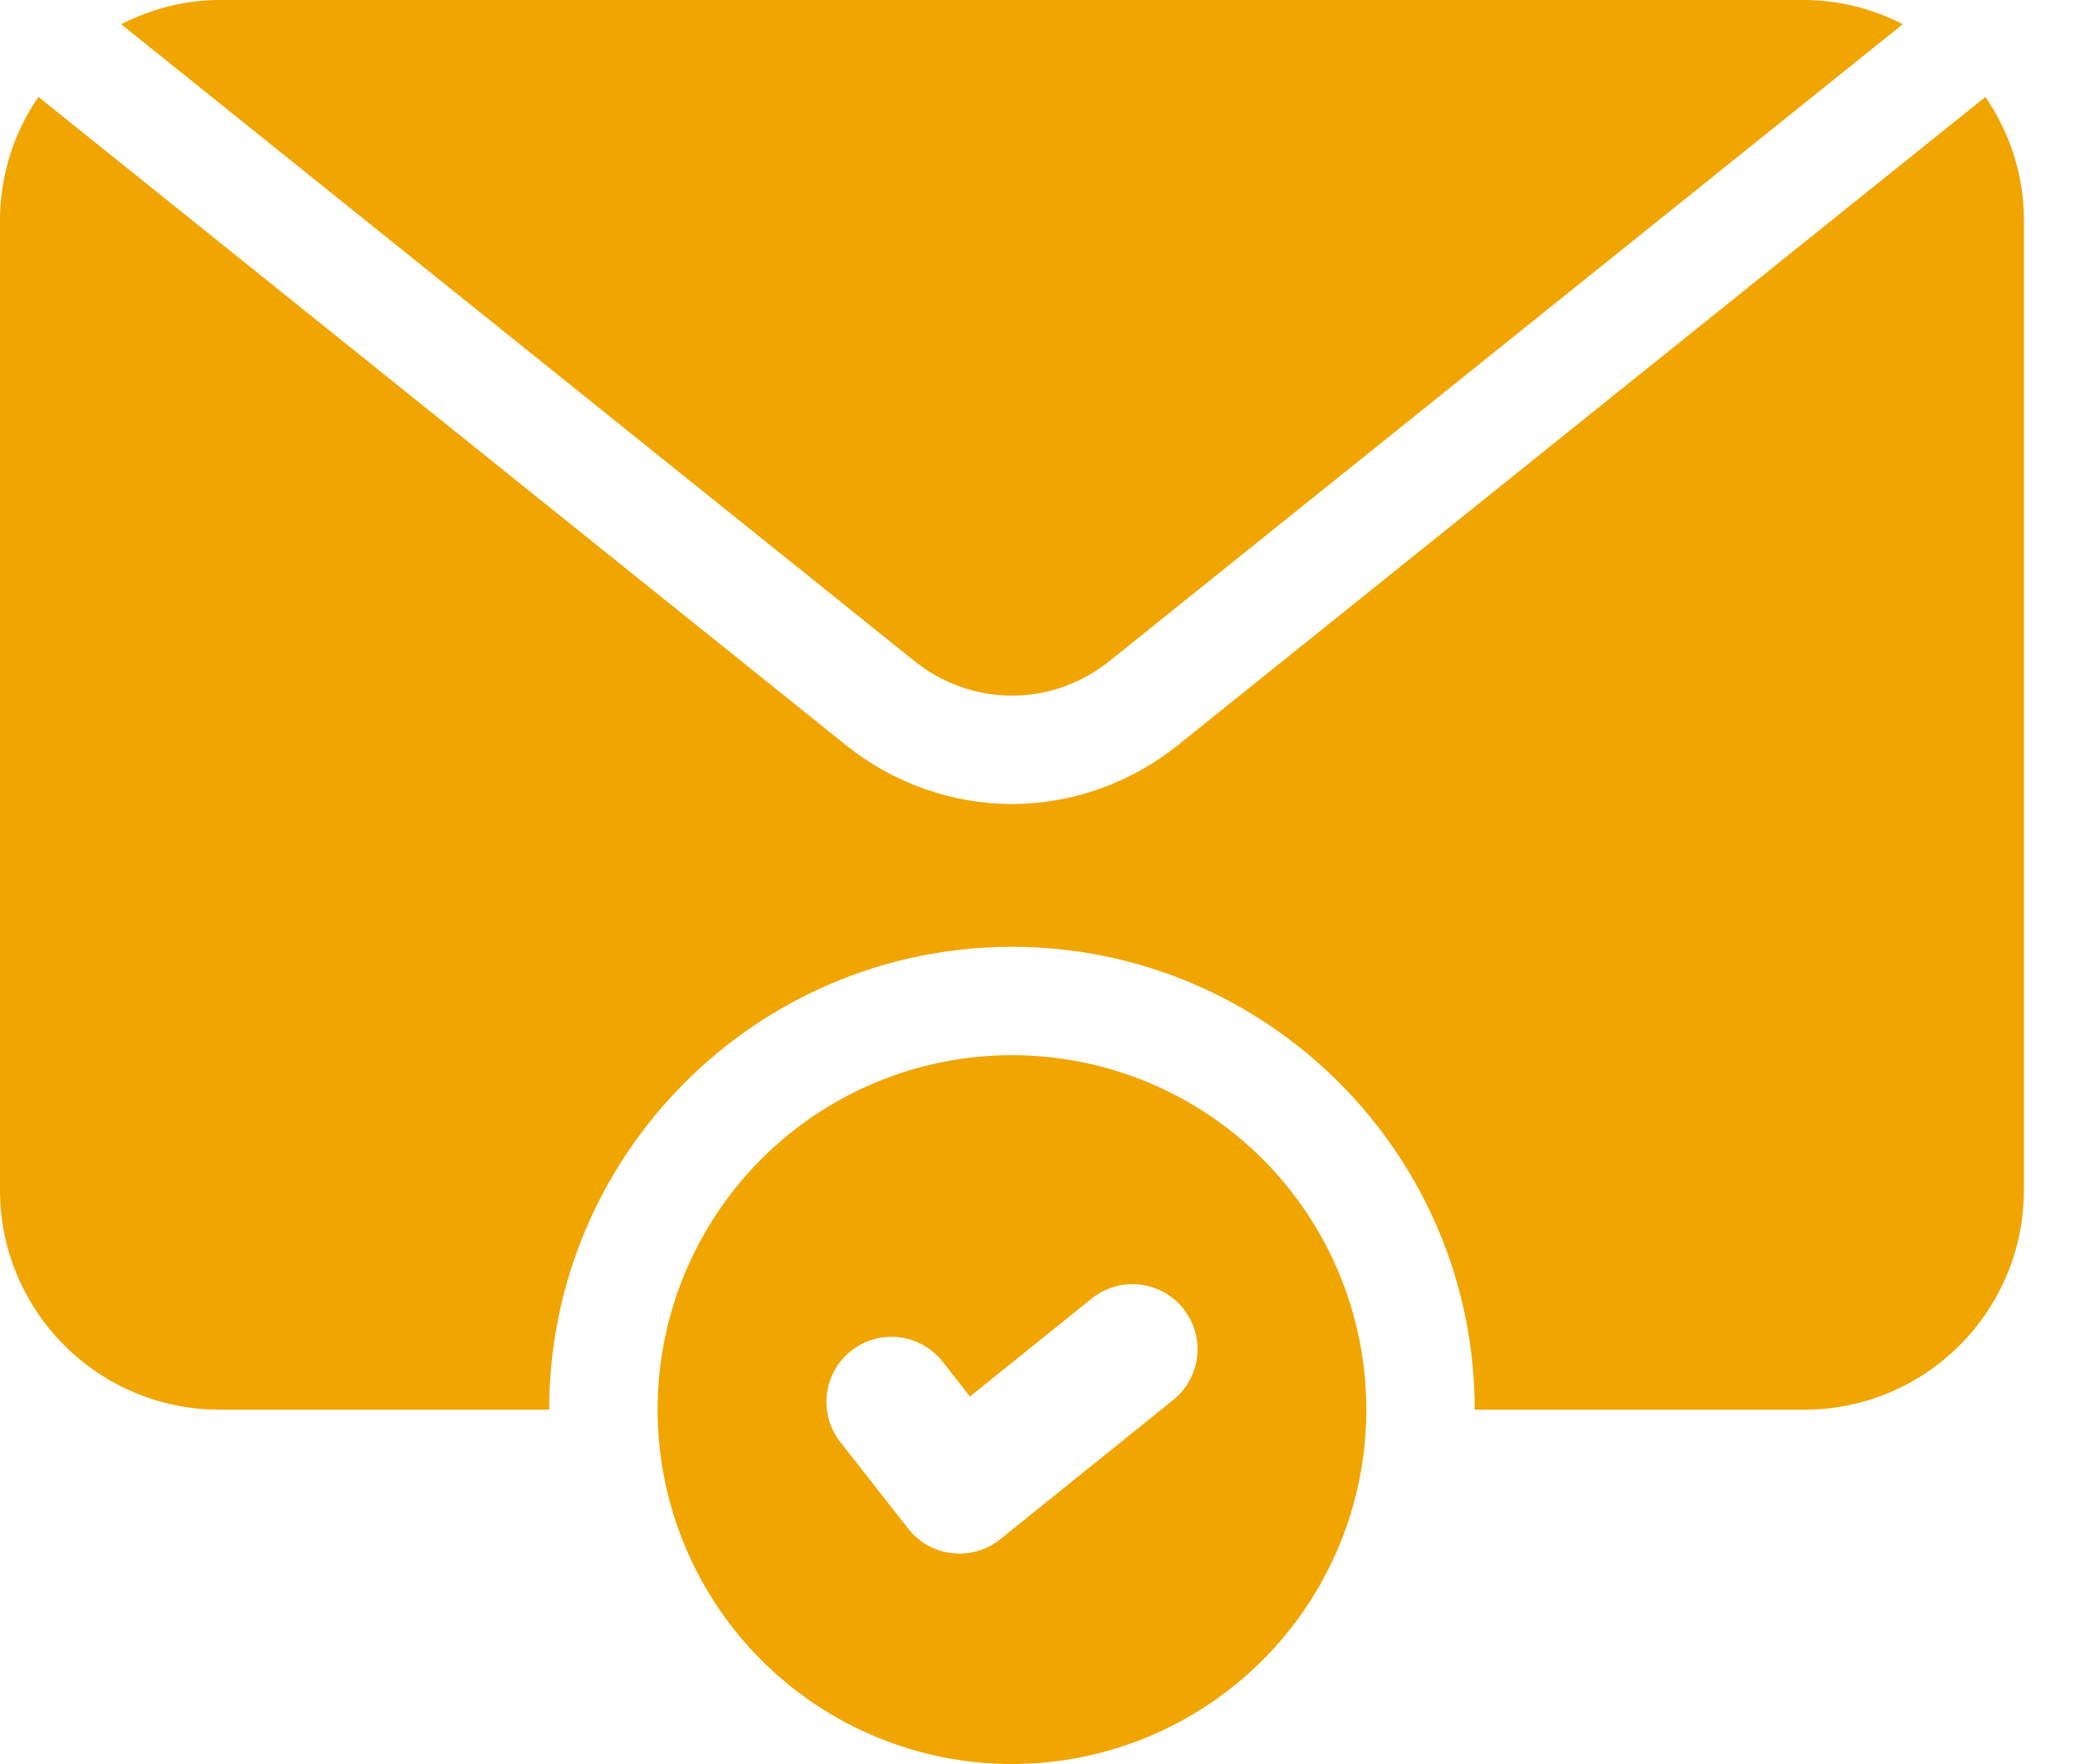
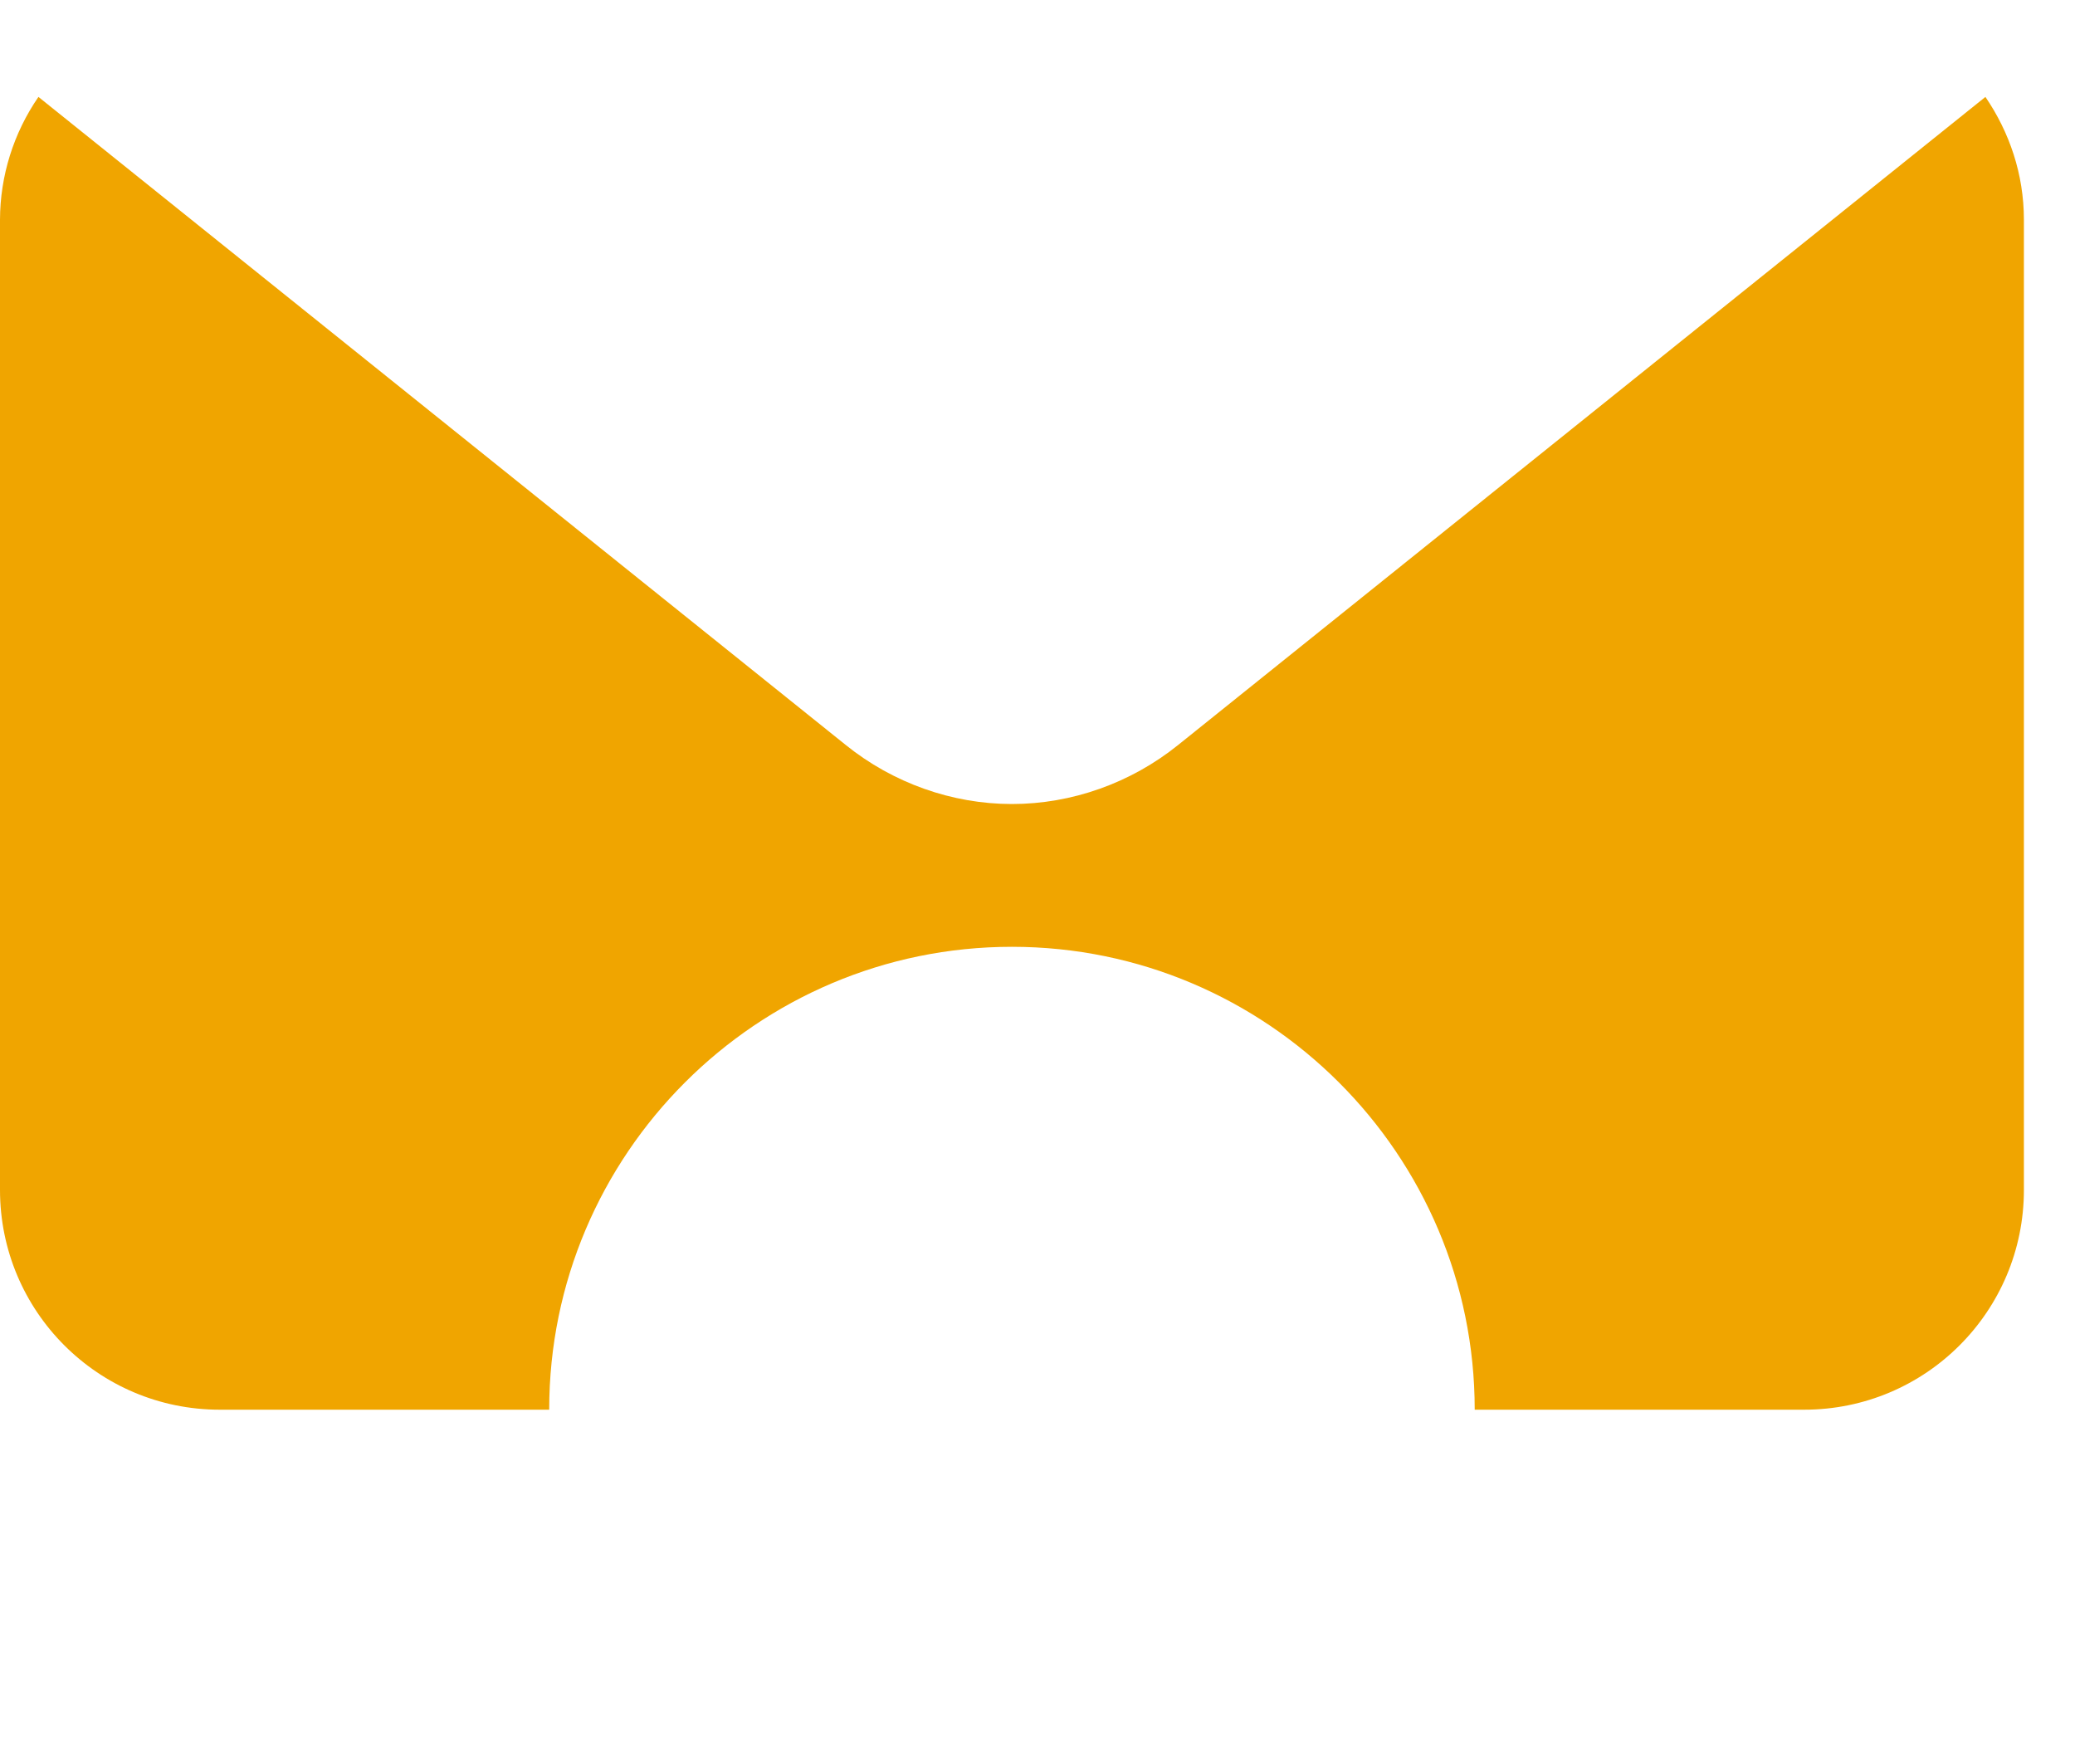
<svg xmlns="http://www.w3.org/2000/svg" width="40" height="34" viewBox="0 0 40 34" fill="none">
-   <path d="M17.612 12.729C18.163 13.173 18.82 13.407 19.508 13.407C20.196 13.407 20.851 13.173 21.402 12.73L36.68 0.467C36.092 0.163 35.441 0.003 34.779 0H4.237C3.548 0 2.907 0.177 2.336 0.467L17.612 12.729ZM19.508 20.338C17.696 20.338 15.959 21.058 14.678 22.339C13.397 23.62 12.677 25.357 12.677 27.169C12.677 28.981 13.397 30.718 14.678 31.999C15.959 33.28 17.696 34 19.508 34C21.32 34 23.057 33.28 24.338 31.999C25.619 30.718 26.339 28.981 26.339 27.169C26.339 25.357 25.619 23.62 24.338 22.339C23.057 21.058 21.32 20.338 19.508 20.338ZM22.617 26.983L19.281 29.669C19.151 29.773 19.003 29.85 18.843 29.896C18.684 29.942 18.517 29.956 18.352 29.937C18.188 29.918 18.028 29.866 17.883 29.786C17.739 29.705 17.611 29.596 17.509 29.466L16.199 27.795C15.993 27.534 15.9 27.201 15.94 26.871C15.98 26.541 16.149 26.239 16.41 26.034C16.672 25.828 17.005 25.735 17.335 25.775C17.665 25.815 17.966 25.984 18.172 26.246L18.698 26.917L21.045 25.028C21.173 24.925 21.321 24.848 21.479 24.802C21.637 24.755 21.802 24.741 21.966 24.759C22.13 24.776 22.289 24.826 22.433 24.905C22.578 24.984 22.705 25.091 22.808 25.22C22.912 25.348 22.988 25.495 23.035 25.654C23.081 25.811 23.095 25.977 23.078 26.141C23.06 26.305 23.01 26.463 22.931 26.608C22.852 26.752 22.745 26.88 22.617 26.983Z" fill="#F0A500" />
  <path d="M38.273 1.868L22.711 14.359C21.799 15.093 20.661 15.497 19.507 15.497C18.354 15.497 17.214 15.093 16.301 14.357L0.741 1.868C0.261 2.564 0.002 3.39 0 4.236V22.935C0 25.276 1.895 27.171 4.236 27.171H10.587V27.168C10.587 22.251 14.589 18.249 19.507 18.249C24.426 18.249 28.428 22.251 28.428 27.168V27.171H34.779C37.12 27.171 39.015 25.276 39.015 22.935V4.236C39.015 3.357 38.736 2.547 38.273 1.868Z" fill="#F0A500" />
</svg>